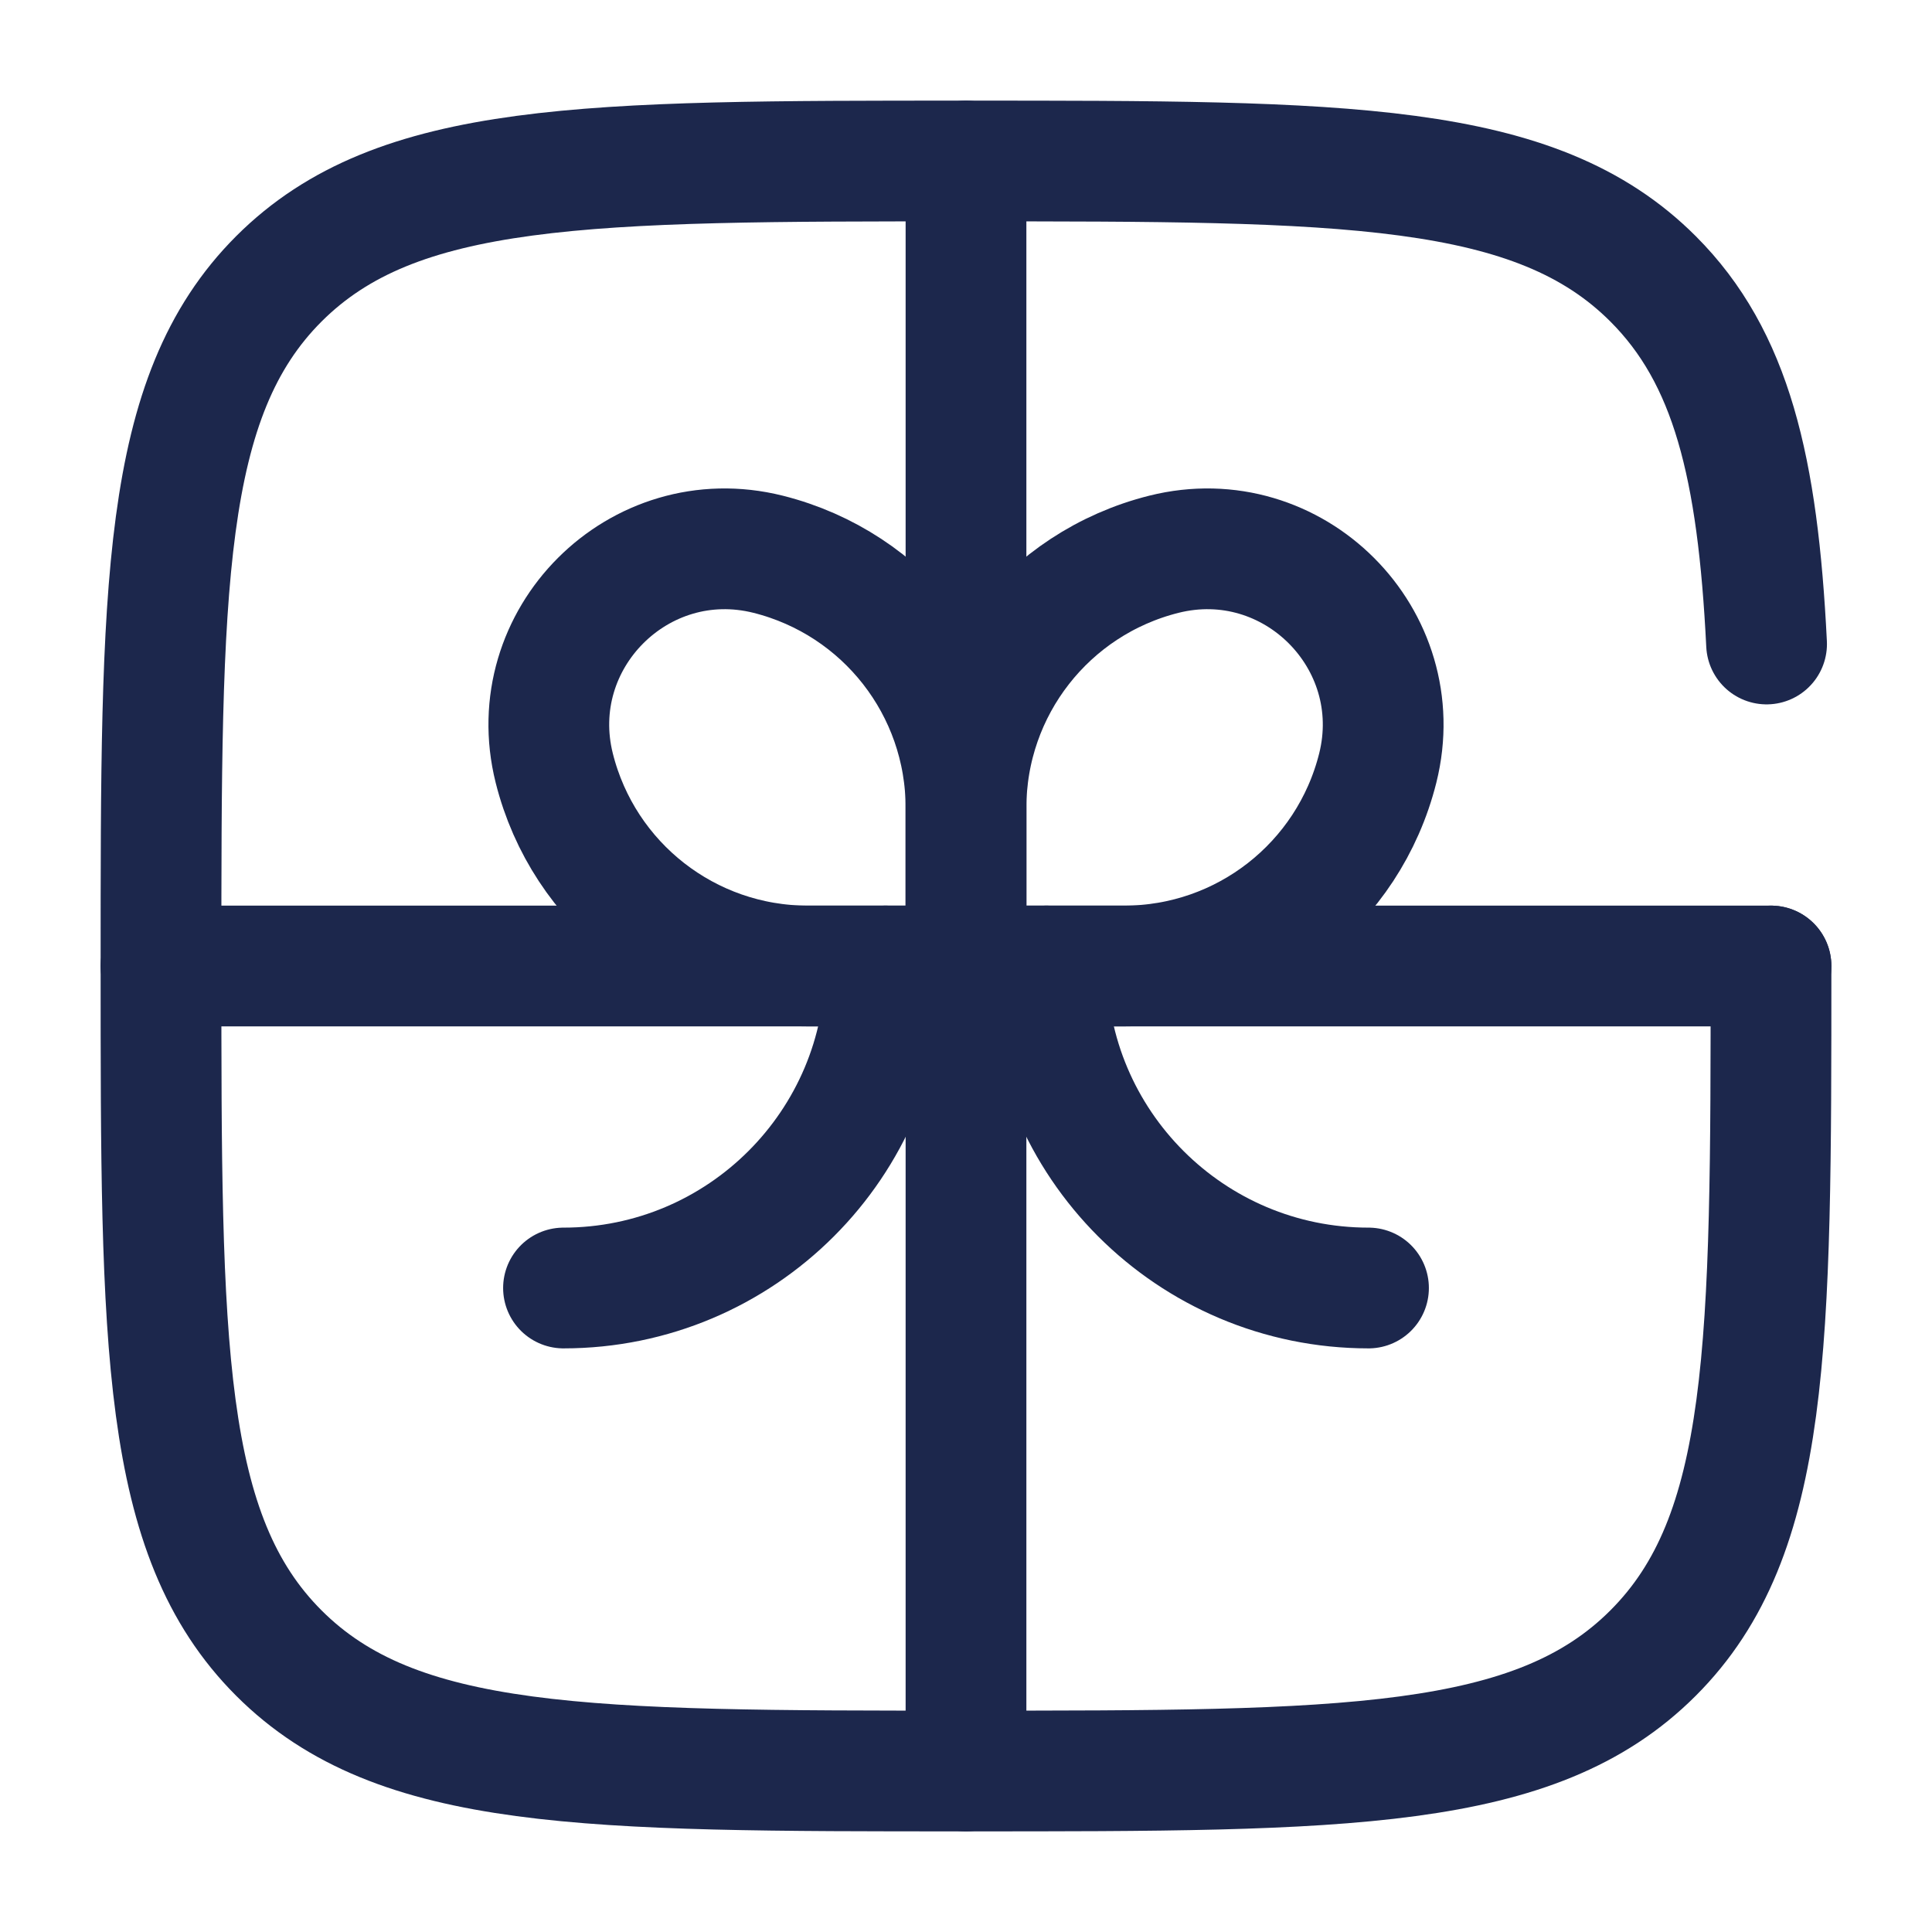
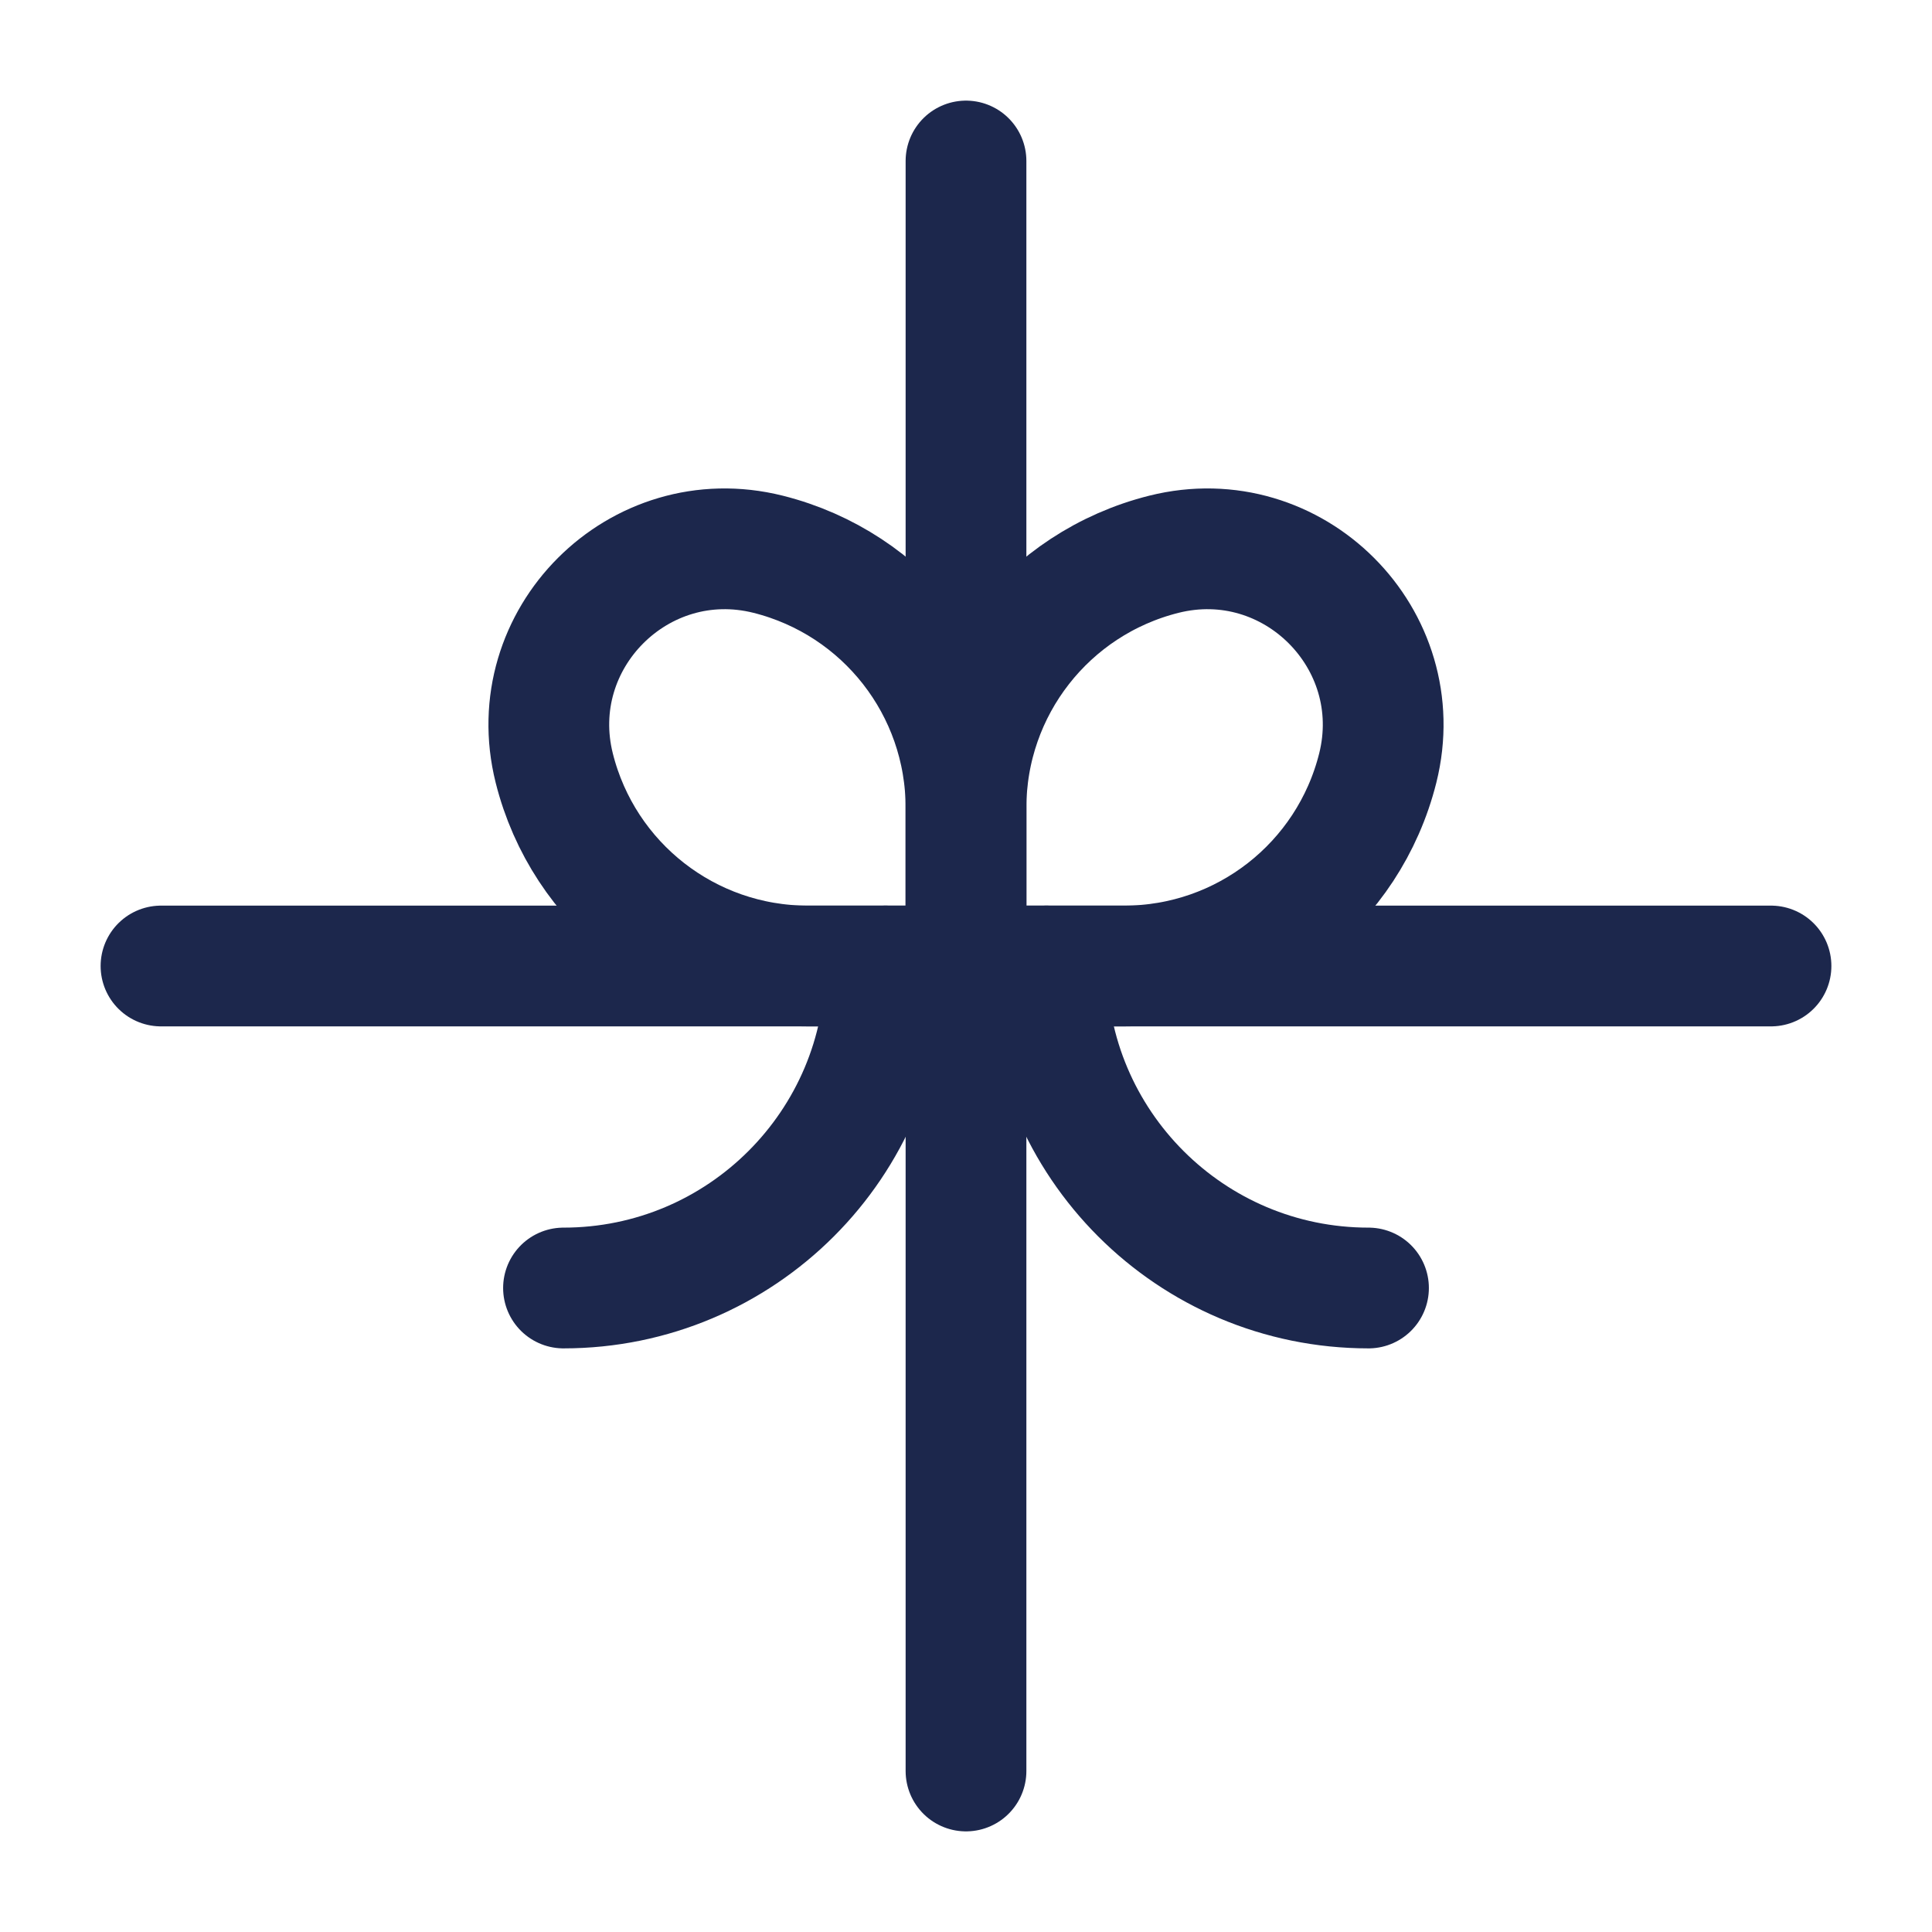
<svg xmlns="http://www.w3.org/2000/svg" fill="none" viewBox="0 0 24 24" height="800px" width="800px">
  <path stroke-linecap="round" stroke-width="1.5" stroke="#1C274C" d="M22 12H2" />
  <path stroke-linecap="round" stroke-width="1.5" stroke="#1C274C" d="M12 2V22" />
  <path stroke-linecap="round" stroke-width="1.5" stroke="#1C274C" d="M13 12C13 14.209 14.791 16 17 16" />
  <path stroke-linecap="round" stroke-width="1.5" stroke="#1C274C" d="M11 12C11 14.209 9.209 16 7 16" />
  <path stroke-width="1.5" stroke="#1C274C" d="M12 10.035C12 8.545 13.014 7.247 14.459 6.885C16.063 6.484 17.516 7.937 17.115 9.541C16.753 10.986 15.455 12 13.965 12H12V10.035Z" />
  <path stroke-width="1.5" stroke="#1C274C" d="M12 10.035C12 8.545 10.986 7.247 9.541 6.885C7.937 6.484 6.484 7.937 6.885 9.541C7.247 10.986 8.545 12 10.035 12H12V10.035Z" />
-   <path stroke-linecap="round" stroke-width="1.5" stroke="#1C274C" d="M22 12C22 16.714 22 19.071 20.535 20.535C19.071 22 16.714 22 12 22C7.286 22 4.929 22 3.464 20.535C2 19.071 2 16.714 2 12C2 7.286 2 4.929 3.464 3.464C4.929 2 7.286 2 12 2C16.714 2 19.071 2 20.535 3.464C21.509 4.438 21.836 5.807 21.945 8" />
</svg>